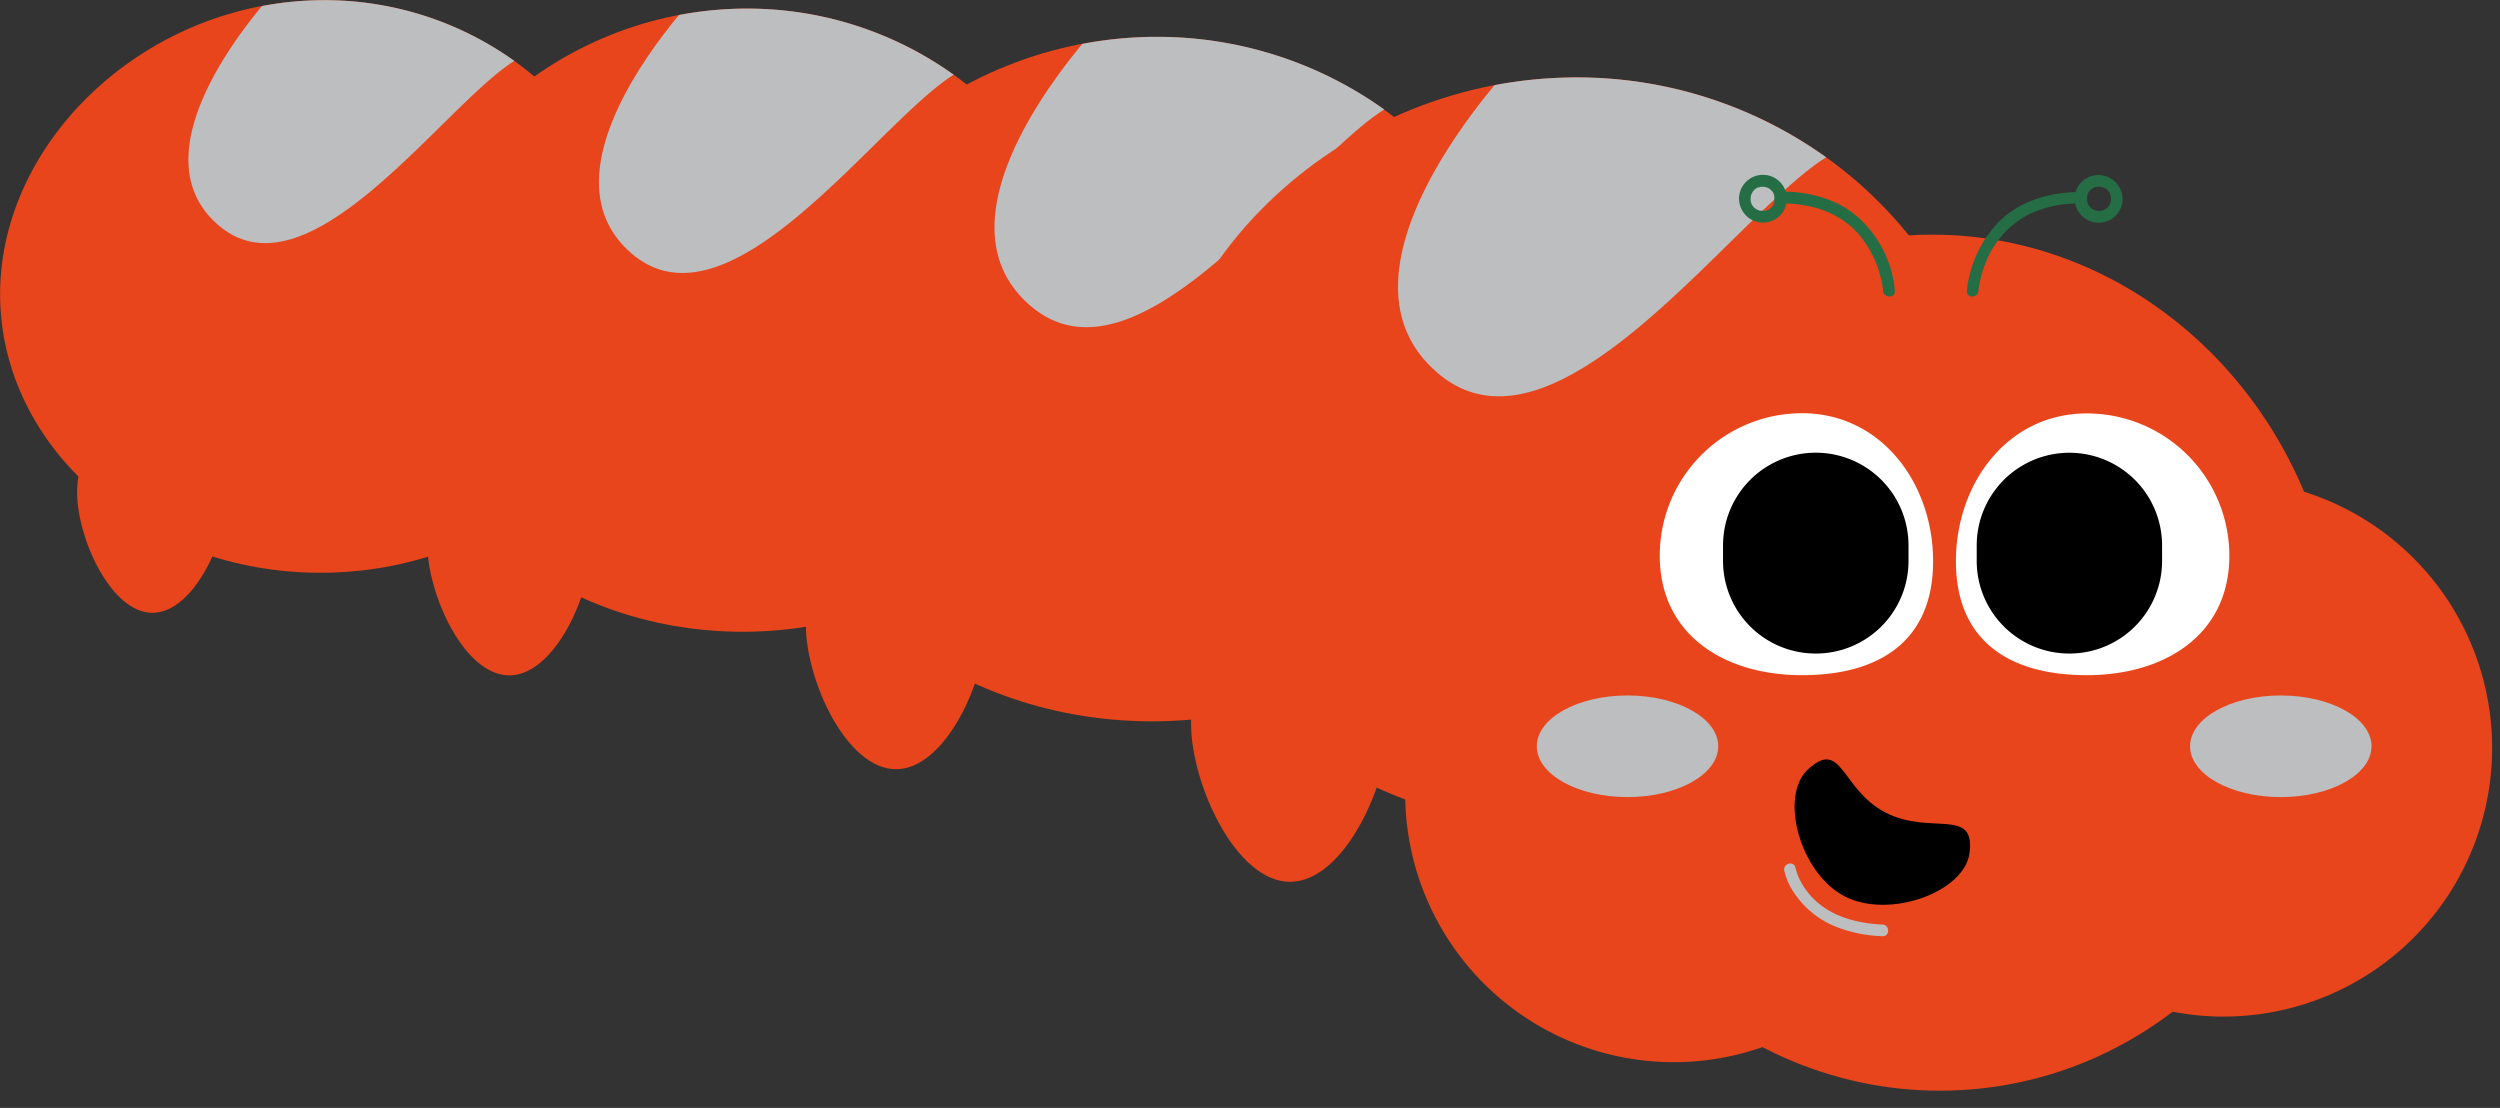
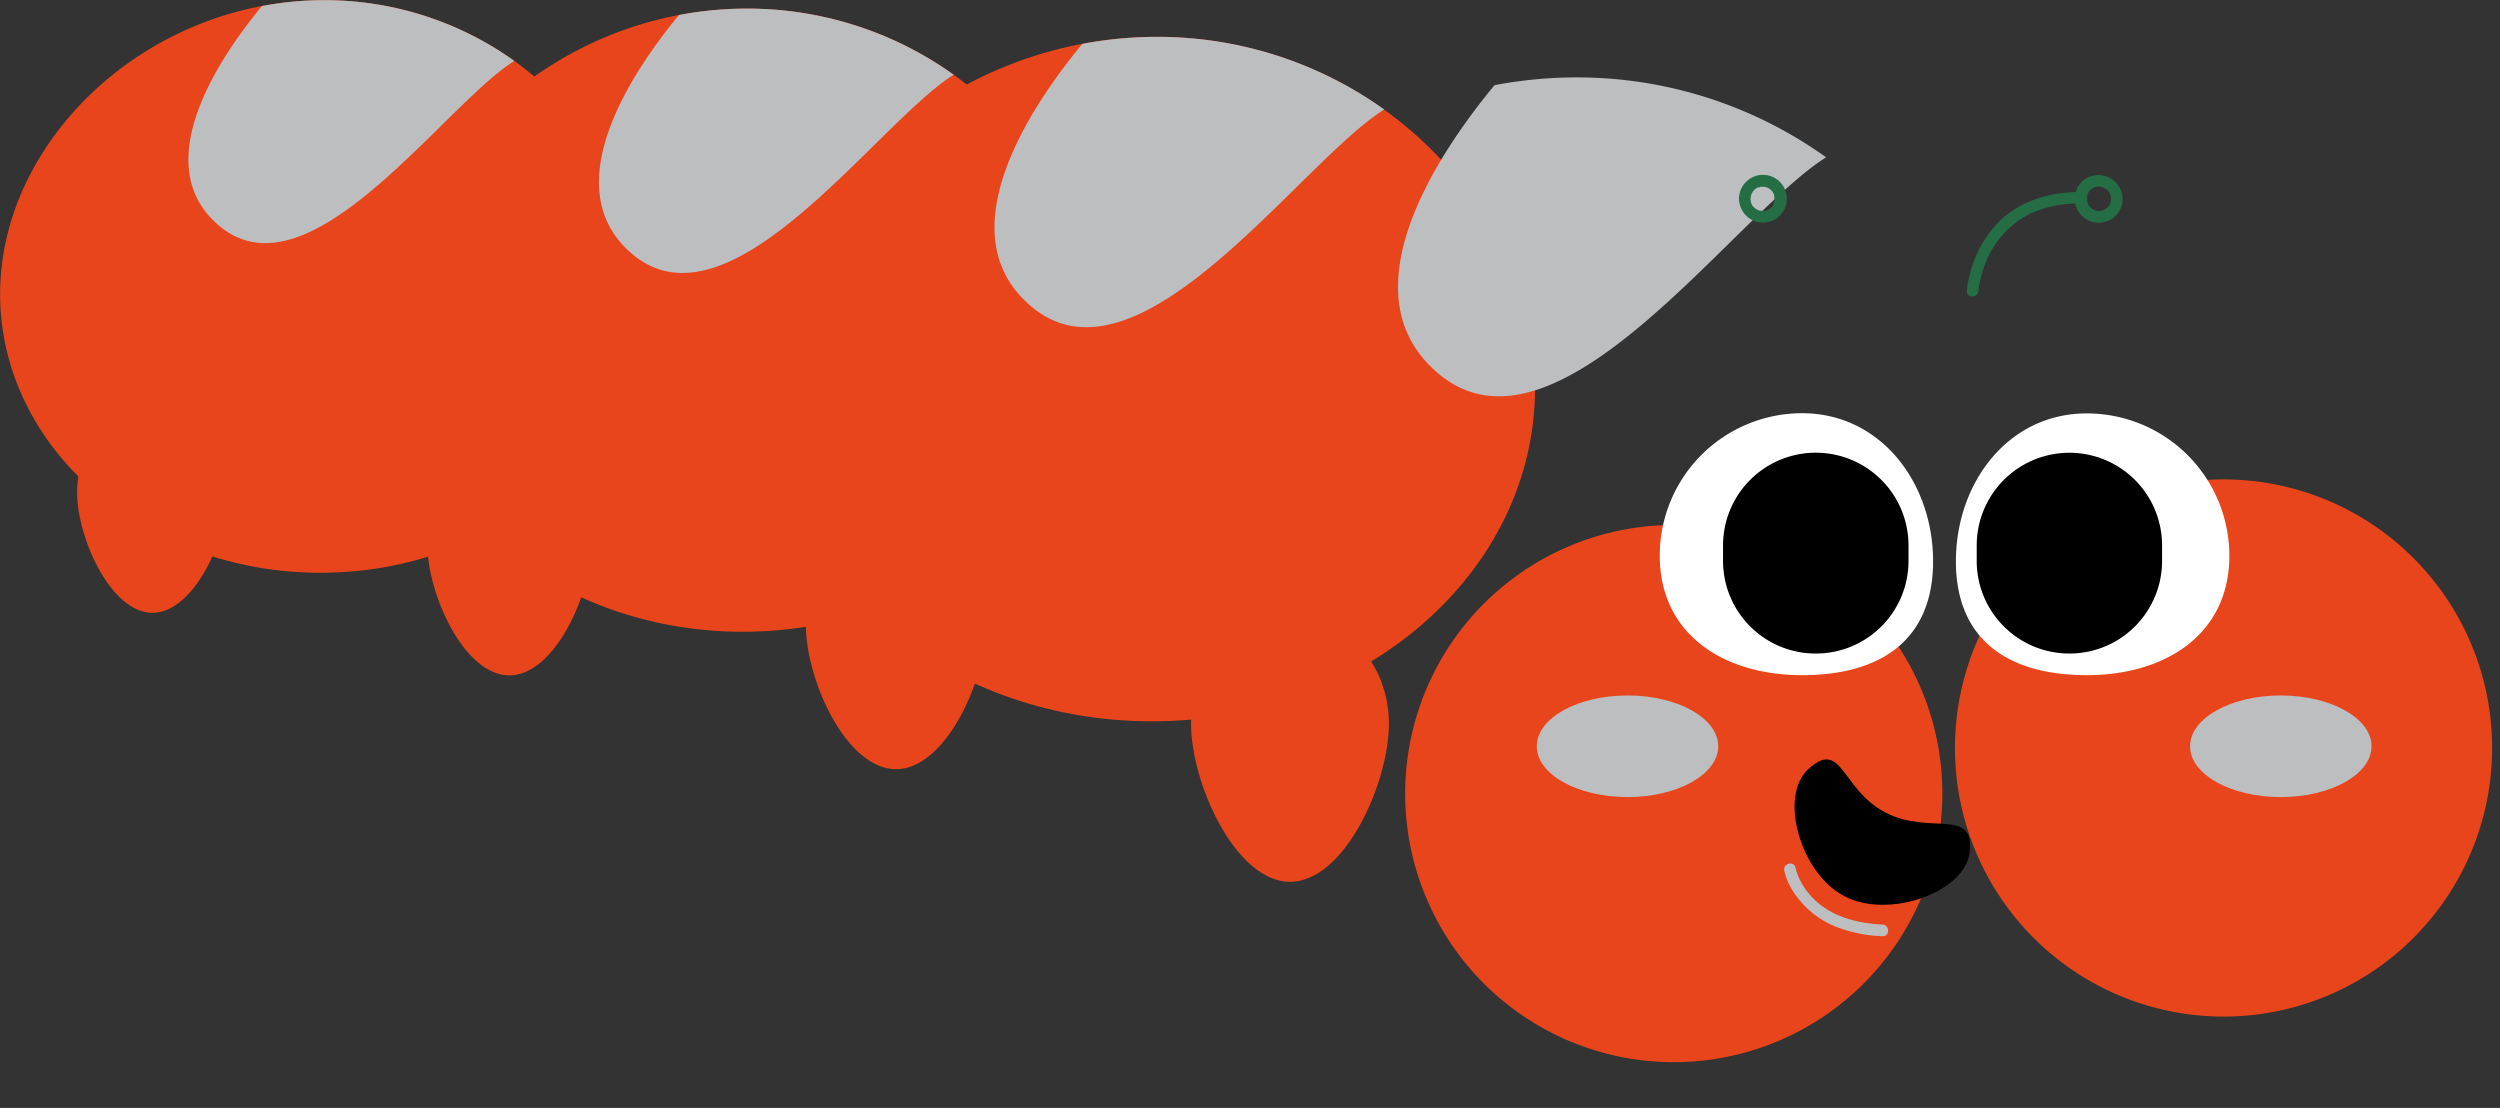
<svg xmlns="http://www.w3.org/2000/svg" data-name="Layer 1" fill="#000000" height="214.1" preserveAspectRatio="xMidYMid meet" version="1" viewBox="9.2 11.6 483.1 214.1" width="483.1" zoomAndPan="magnify">
  <rect x="9.2" y="11.6" width="483.1" height="214.1" fill="#333333" stroke="none" />
  <g id="change1_1">
    <path d="M133,68.41c0,29.75-27.7,53.87-61.87,53.87S9.22,98.16,9.22,68.41s28.43-56.78,62.6-56.78S133,38.66,133,68.41Z" fill="#e9451c" />
  </g>
  <g id="change1_2">
    <path d="M53.22,106.73c0,8.84-6.52,23.29-14.56,23.29S24.1,115.57,24.1,106.73s6.52-16,14.56-16S53.22,97.88,53.22,106.73Z" fill="#e9451c" />
  </g>
  <g id="change2_1">
    <path d="M71.82,11.63a64.48,64.48,0,0,0-12,1.14c-7.95,9.59-22.28,30.45-8.4,42.35,17.45,15,43.37-23.09,57.17-31.75A63,63,0,0,0,71.82,11.63Z" fill="#bcbec0" />
  </g>
  <g id="change1_3">
    <path d="M220.05,75.06c0,32.38-30.14,58.62-67.34,58.62S85.37,107.44,85.37,75.06s30.95-61.8,68.14-61.8S220.05,42.68,220.05,75.06Z" fill="#e9451c" />
  </g>
  <g id="change1_4">
    <path d="M123.47,116.76c0,9.63-7.1,25.35-15.85,25.35s-15.84-15.72-15.84-25.35,7.09-17.43,15.84-17.43S123.47,107.13,123.47,116.76Z" fill="#e9451c" />
  </g>
  <g id="change2_2">
    <path d="M153.51,13.26a70.7,70.7,0,0,0-13.1,1.24c-8.65,10.44-24.25,33.14-9.14,46.1,19,16.27,47.2-25.13,62.22-34.56A68.49,68.49,0,0,0,153.51,13.26Z" fill="#bcbec0" />
  </g>
  <g id="change1_5">
    <path d="M305.83,86.6c0,35.56-33.11,64.39-74,64.39s-74-28.83-74-64.39,34-67.88,74.84-67.88S305.83,51,305.83,86.6Z" fill="#e9451c" />
  </g>
  <g id="change1_6">
    <path d="M199.74,132.4c0,10.57-7.79,27.84-17.4,27.84S164.93,143,164.93,132.4s7.8-19.14,17.41-19.14S199.74,121.83,199.74,132.4Z" fill="#e9451c" />
  </g>
  <g id="change2_3">
    <path d="M232.74,18.72a77.66,77.66,0,0,0-14.39,1.36c-9.5,11.47-26.63,36.4-10,50.63,20.85,17.87,51.84-27.6,68.34-37.95A75.29,75.29,0,0,0,232.74,18.72Z" fill="#bcbec0" />
  </g>
  <g id="change1_7">
-     <path d="M394.12,101.11c0,39.06-36.37,70.73-81.24,70.73s-81.24-31.67-81.24-70.73S269,26.56,313.84,26.56,394.12,62.05,394.12,101.11Z" fill="#e9451c" />
-   </g>
+     </g>
  <g id="change1_8">
    <path d="M277.59,151.42C277.59,163,269,182,258.48,182s-19.12-19-19.12-30.58,8.56-21,19.12-21S277.59,139.81,277.59,151.42Z" fill="#e9451c" />
  </g>
  <g id="change2_4">
    <path d="M313.84,26.56A85,85,0,0,0,298,28.06c-10.43,12.59-29.25,40-11,55.6C309.92,103.29,344,53.35,362.08,42A82.68,82.68,0,0,0,313.84,26.56Z" fill="#bcbec0" />
  </g>
  <g id="change1_9">
-     <path d="M460.9,133.2c3.78,45.55-27.89,85.36-70.74,88.91s-80.65-30.48-84.43-76,27.89-85.36,70.74-88.91S457.12,87.65,460.9,133.2Z" fill="#e9451c" />
-   </g>
+     </g>
  <g id="change1_10">
    <path d="M490.6,151.85a51.9,51.9,0,1,1-56-47.43A51.9,51.9,0,0,1,490.6,151.85Z" fill="#e9451c" />
  </g>
  <g id="change1_11">
    <path d="M384.36,160.66a51.9,51.9,0,1,1-56-47.43A51.91,51.91,0,0,1,384.36,160.66Z" fill="#e9451c" />
  </g>
  <g id="change2_5">
    <ellipse cx="449.94" cy="155.81" fill="#bcbec0" rx="17.53" ry="9.82" />
  </g>
  <g id="change2_6">
    <ellipse cx="323.7" cy="155.81" fill="#bcbec0" rx="17.53" ry="9.82" />
  </g>
  <g id="change3_1">
    <path d="M382.75,120.07c0,15.2-10.11,22-25.31,22s-27.51-7.91-27.51-23.11a27.51,27.51,0,0,1,27.51-27.51C372.64,91.46,382.75,104.88,382.75,120.07Z" fill="#ffffff" />
  </g>
  <g id="change3_2">
    <path d="M387.16,120.07c0,15.2,10.11,22,25.3,22S440,134.17,440,119a27.52,27.52,0,0,0-27.52-27.51C397.27,91.46,387.16,104.88,387.16,120.07Z" fill="#ffffff" />
  </g>
  <g id="change4_1">
    <path d="M360.06,137.89h0A17.9,17.9,0,0,1,342.16,120v-3A17.9,17.9,0,1,1,378,117v3A17.89,17.89,0,0,1,360.06,137.89Z" />
  </g>
  <g id="change4_2">
    <path d="M409.08,137.89h0A17.89,17.89,0,0,1,391.18,120v-3A17.9,17.9,0,1,1,427,117v3A17.89,17.89,0,0,1,409.08,137.89Z" />
  </g>
  <g id="change4_3">
    <path d="M389.79,176.46c-1,7.54-15.52,12.81-24.15,8.34s-12.67-19.35-7.08-24.51c6.64-6.14,6.37,3.86,15,8.33S391,167.49,389.79,176.46Z" />
  </g>
  <g id="change2_7">
    <path d="M354,179.86a12.24,12.24,0,0,0,1.82,4.17,17.56,17.56,0,0,0,8.27,6.7,26.75,26.75,0,0,0,8.89,1.78c1.45.07,1.44-2.18,0-2.25-4.31-.2-8.84-1.24-12.24-4a14.44,14.44,0,0,1-2.85-3.11,16.93,16.93,0,0,1-.86-1.49l-.29-.6c-.12-.28,0,0-.05-.13a2.49,2.49,0,0,1-.11-.29,7.86,7.86,0,0,1-.41-1.33C355.86,177.84,353.69,178.44,354,179.86Z" fill="#bcbec0" />
  </g>
  <g id="change5_1">
    <path d="M391.52,67.81c0-.12.06-.53,0-.35s.05-.29.07-.39.08-.51.14-.76A22.88,22.88,0,0,1,393,62.13,17.69,17.69,0,0,1,401.31,53a21.59,21.59,0,0,1,9.95-2.05,1.13,1.13,0,0,0,0-2.25c-6.05,0-12.1,1.75-16.3,6.29A22.44,22.44,0,0,0,389.7,65.2a16.71,16.71,0,0,0-.43,2.61C389.16,69.26,391.41,69.25,391.52,67.81Z" fill="#246d45" />
  </g>
  <g id="change5_2">
    <path d="M417.13,50c0,.09,0,.19,0,.29s0,0,0,0a3.69,3.69,0,0,1-.11.45l-.09.27s.1-.2,0,0-.18.32-.28.47.1-.07,0,0l-.16.16-.13.13s-.26.22-.05.06c-.12.09-.25.17-.38.25l-.17.09h0l-.13.05a3.81,3.81,0,0,1-.45.13c-.06,0-.28,0,0,0l-.24,0c-.17,0-.33,0-.49,0s.26.06,0,0l-.28-.07-.26-.08c-.06,0-.18-.1,0,0l-.4-.22-.19-.13c-.14-.09.17.17,0,0l-.38-.39c.14.15,0,.06,0,0l-.15-.23-.08-.16s-.15-.31-.05-.06c-.05-.15-.1-.3-.14-.45l0-.18c0-.22,0,.17,0-.13a3.23,3.23,0,0,1,0-.44s.06-.35,0-.08l0-.19a3.81,3.81,0,0,1,.13-.45c.09-.28-.11.19,0-.07l.13-.24.13-.19c0-.06.17-.2,0,0l.31-.33s.22-.2.09-.09.11-.07.11-.07a4.53,4.53,0,0,1,.48-.27s-.21.07,0,0l.26-.09.19-.05.13,0H415c.27,0-.15,0,.08,0a4.77,4.77,0,0,1,.54.15c.26.08-.09-.09,0,0L416,48l.15.1.15.1c-.11-.08-.11-.08,0,0l.33.32c.2.21-.11-.18.05.06l.15.23.13.24c.11.21-.05-.17,0,.07a4.94,4.94,0,0,1,.15.55s0,.21,0,0c0,.13,0,.26,0,.39a1.13,1.13,0,0,0,2.25,0,4.71,4.71,0,0,0-3.07-4.36A4.63,4.63,0,0,0,411.23,47a4.63,4.63,0,1,0,8.15,3,1.14,1.14,0,0,0-1.13-1.13A1.15,1.15,0,0,0,417.13,50Z" fill="#246d45" />
  </g>
  <g id="change5_3">
-     <path d="M375.36,67.81c-.53-6.92-4.84-13.83-11.1-16.9a24.29,24.29,0,0,0-10.89-2.26,1.13,1.13,0,0,0,0,2.25c5.55,0,11,1.55,14.83,5.76a20.35,20.35,0,0,1,4.58,9.24c.12.51.21,1,.29,1.55.05.3,0-.25,0,0l0,.18,0,.17C373.22,69.25,375.47,69.26,375.36,67.81Z" fill="#246d45" />
-   </g>
+     </g>
  <g id="change5_4">
    <path d="M345.25,50a4.7,4.7,0,0,0,3.07,4.35A4.62,4.62,0,0,0,353.39,53a4.62,4.62,0,1,0-8.14-3,1.13,1.13,0,0,0,2.25,0c0-.1,0-.2,0-.29s0,0,0,0a3.43,3.43,0,0,1,.11-.46l.09-.26s-.1.19,0,0l.28-.47c.15-.22-.1.07,0,0l.16-.17.13-.13s.26-.22.05-.06a3,3,0,0,1,.38-.24l.16-.09c.12,0,.11,0,0,0l.13,0,.45-.13c.06,0,.27,0,0,0l.24,0,.49,0c.18,0-.26-.06,0,0l.27.06.27.09c.06,0,.18.09,0,0l.4.22.19.13c.14.09-.18-.18,0,0l.38.39c-.14-.15,0-.06,0,0l.15.23.09.16s.14.32,0,.07a3.26,3.26,0,0,1,.15.44l0,.19c0,.21,0-.17,0,.12a2.17,2.17,0,0,1,0,.44c0,.05-.06.36,0,.09l0,.18a3.81,3.81,0,0,1-.13.45c-.09.28.11-.18,0,.07l-.13.24-.12.2s-.17.2,0,0a3.26,3.26,0,0,1-.31.33l-.1.09-.1.08c-.16.1-.32.18-.48.27,0,0,.21-.08,0,0l-.27.08-.18,0s-.31.06-.13,0-.13,0-.14,0h-.48c-.27,0,.15,0-.08,0s-.37-.09-.55-.15.1.08,0,0l-.29-.16-.15-.09-.15-.11c.11.08.11.08,0,0l-.32-.32c-.2-.2.11.18-.05-.06l-.15-.23-.13-.24c-.12-.2.05.17,0-.07a5.44,5.44,0,0,1-.15-.54s0-.22,0,0c0-.13,0-.26,0-.39a1.13,1.13,0,1,0-2.25,0Z" fill="#246d45" />
  </g>
</svg>